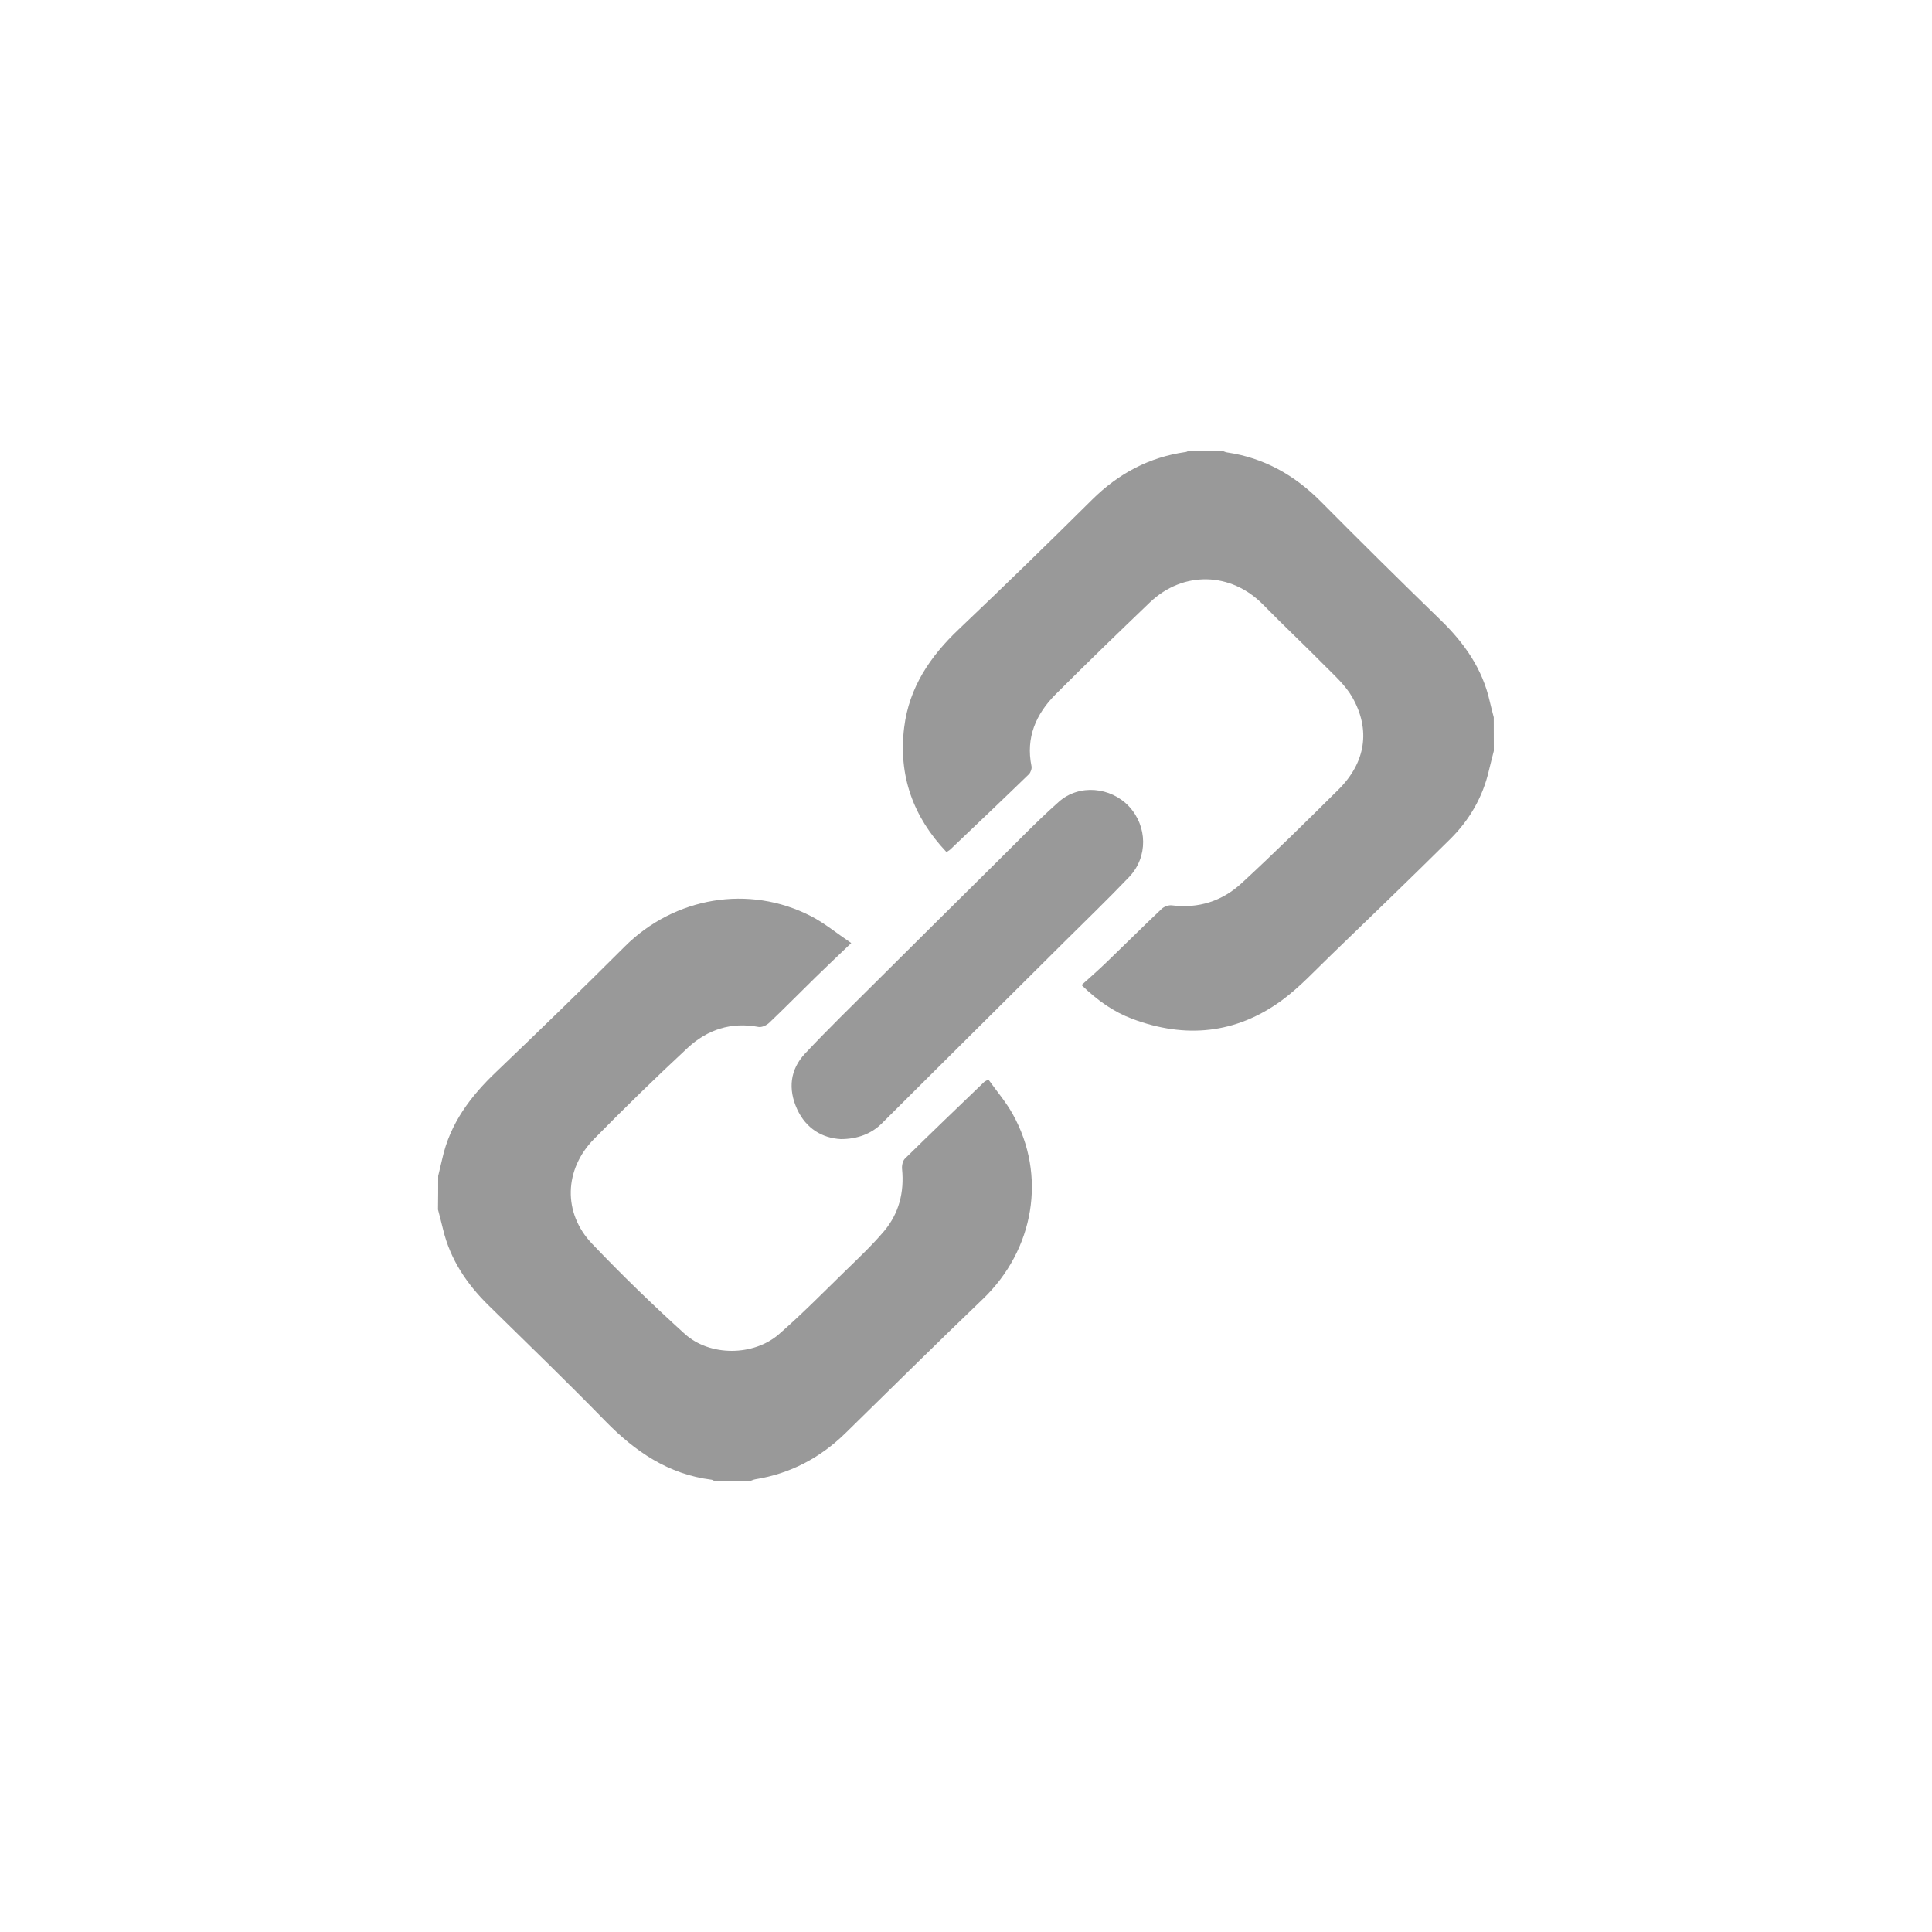
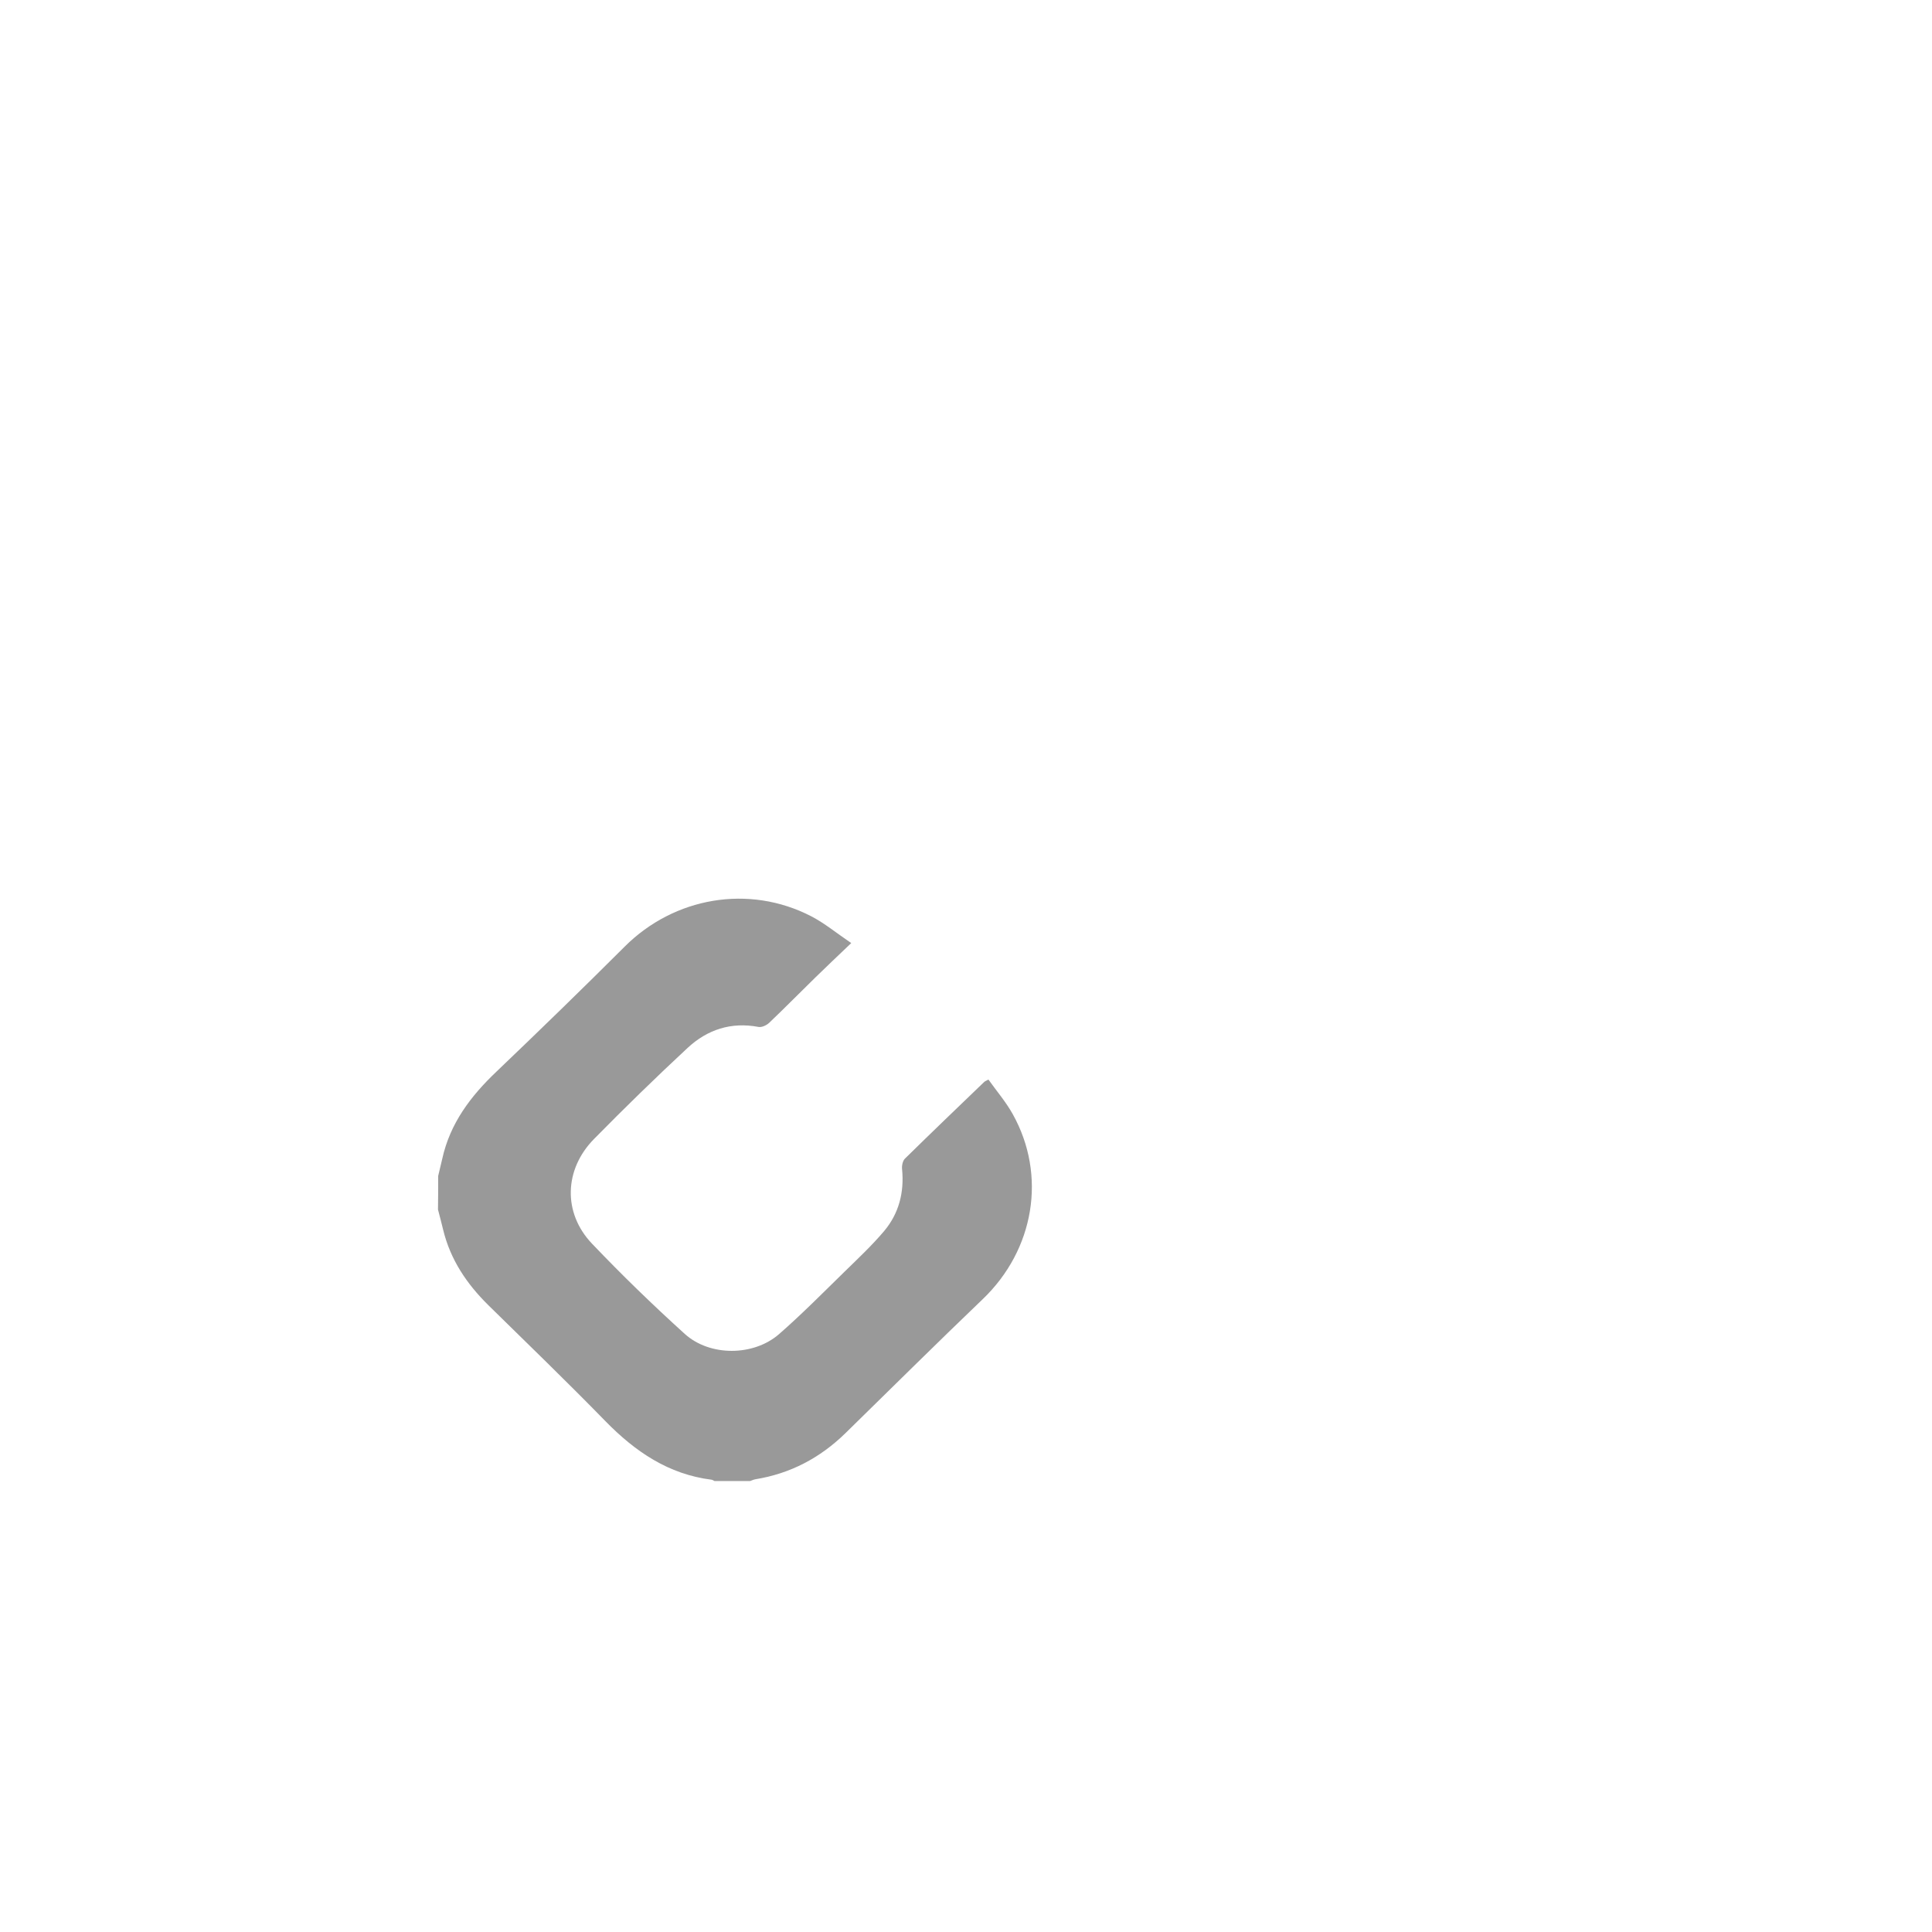
<svg xmlns="http://www.w3.org/2000/svg" version="1.1" id="Layer_1" x="0px" y="0px" width="30px" height="30px" viewBox="0 0 30 30" enable-background="new 0 0 30 30" xml:space="preserve">
  <g id="EfDQ3A_1_">
    <g>
      <path fill-rule="evenodd" clip-rule="evenodd" fill="#999999" d="M6.804,18.26c0.021-0.088,0.043-0.176,0.063-0.265    c0.121-0.551,0.441-0.974,0.841-1.354C8.379,16,9.044,15.354,9.701,14.698c0.769-0.768,1.928-0.969,2.894-0.471    c0.209,0.108,0.395,0.263,0.623,0.417c-0.205,0.196-0.382,0.363-0.556,0.533c-0.24,0.234-0.475,0.474-0.718,0.705    c-0.041,0.039-0.116,0.074-0.167,0.064c-0.424-0.08-0.793,0.041-1.099,0.325c-0.495,0.46-0.979,0.932-1.453,1.414    c-0.466,0.473-0.487,1.147-0.035,1.624c0.462,0.485,0.946,0.954,1.443,1.404c0.389,0.352,1.067,0.348,1.463,0.004    c0.354-0.309,0.685-0.645,1.021-0.973c0.208-0.203,0.422-0.404,0.61-0.626c0.232-0.275,0.316-0.605,0.28-0.966    c-0.005-0.053,0.01-0.127,0.045-0.161c0.407-0.4,0.82-0.796,1.231-1.191c0.009-0.009,0.022-0.013,0.065-0.037    c0.126,0.177,0.271,0.346,0.377,0.536c0.533,0.954,0.334,2.108-0.464,2.873c-0.718,0.688-1.424,1.388-2.134,2.083    c-0.392,0.383-0.854,0.627-1.397,0.715c-0.029,0.005-0.056,0.019-0.084,0.028c-0.183,0-0.367,0-0.55,0    c-0.016-0.007-0.031-0.019-0.047-0.021c-0.67-0.084-1.186-0.437-1.647-0.908c-0.596-0.611-1.21-1.204-1.819-1.802    c-0.336-0.331-0.59-0.708-0.702-1.172c-0.025-0.105-0.053-0.209-0.08-0.313C6.804,18.609,6.804,18.435,6.804,18.26z" />
-       <path fill-rule="evenodd" clip-rule="evenodd" fill="#999999" d="M23.196,11.661c-0.025,0.101-0.053,0.201-0.076,0.302    c-0.096,0.416-0.303,0.771-0.603,1.068c-0.607,0.601-1.222,1.194-1.837,1.788c-0.254,0.244-0.495,0.508-0.777,0.715    c-0.713,0.521-1.497,0.596-2.32,0.287c-0.288-0.108-0.537-0.281-0.789-0.525c0.135-0.122,0.265-0.235,0.389-0.355    c0.285-0.274,0.566-0.555,0.854-0.827c0.037-0.036,0.107-0.062,0.158-0.056c0.417,0.053,0.786-0.067,1.086-0.345    c0.513-0.473,1.009-0.963,1.504-1.454c0.419-0.417,0.502-0.924,0.214-1.431c-0.109-0.192-0.287-0.348-0.445-0.508    c-0.309-0.313-0.63-0.614-0.938-0.929c-0.5-0.512-1.244-0.532-1.764-0.034c-0.491,0.471-0.98,0.943-1.461,1.425    c-0.305,0.306-0.465,0.671-0.374,1.116c0.008,0.038-0.013,0.098-0.041,0.125c-0.404,0.392-0.811,0.778-1.218,1.166    c-0.015,0.015-0.035,0.024-0.061,0.042c-0.519-0.548-0.75-1.188-0.657-1.937c0.077-0.62,0.402-1.099,0.846-1.521    c0.698-0.664,1.388-1.335,2.072-2.014c0.408-0.404,0.883-0.659,1.451-0.74C18.426,7.019,18.44,7.007,18.456,7    c0.175,0,0.35,0,0.524,0c0.024,0.009,0.048,0.021,0.073,0.025c0.572,0.084,1.047,0.351,1.454,0.76    c0.616,0.621,1.239,1.237,1.868,1.848c0.364,0.354,0.644,0.753,0.757,1.255c0.019,0.084,0.042,0.167,0.063,0.25    C23.196,11.312,23.196,11.486,23.196,11.661z" />
-       <path fill-rule="evenodd" clip-rule="evenodd" fill="#999999" d="M13.056,17.688c-0.284-0.016-0.538-0.159-0.679-0.466    c-0.142-0.311-0.11-0.614,0.124-0.863c0.36-0.384,0.739-0.751,1.112-1.123c0.608-0.605,1.217-1.21,1.827-1.813    c0.332-0.327,0.654-0.665,1.003-0.974c0.314-0.278,0.805-0.229,1.088,0.073c0.287,0.308,0.297,0.785,0.004,1.094    c-0.331,0.347-0.676,0.679-1.016,1.017c-0.651,0.648-1.303,1.297-1.955,1.944c-0.293,0.292-0.586,0.585-0.88,0.876    C13.53,17.603,13.317,17.688,13.056,17.688z" />
    </g>
  </g>
</svg>